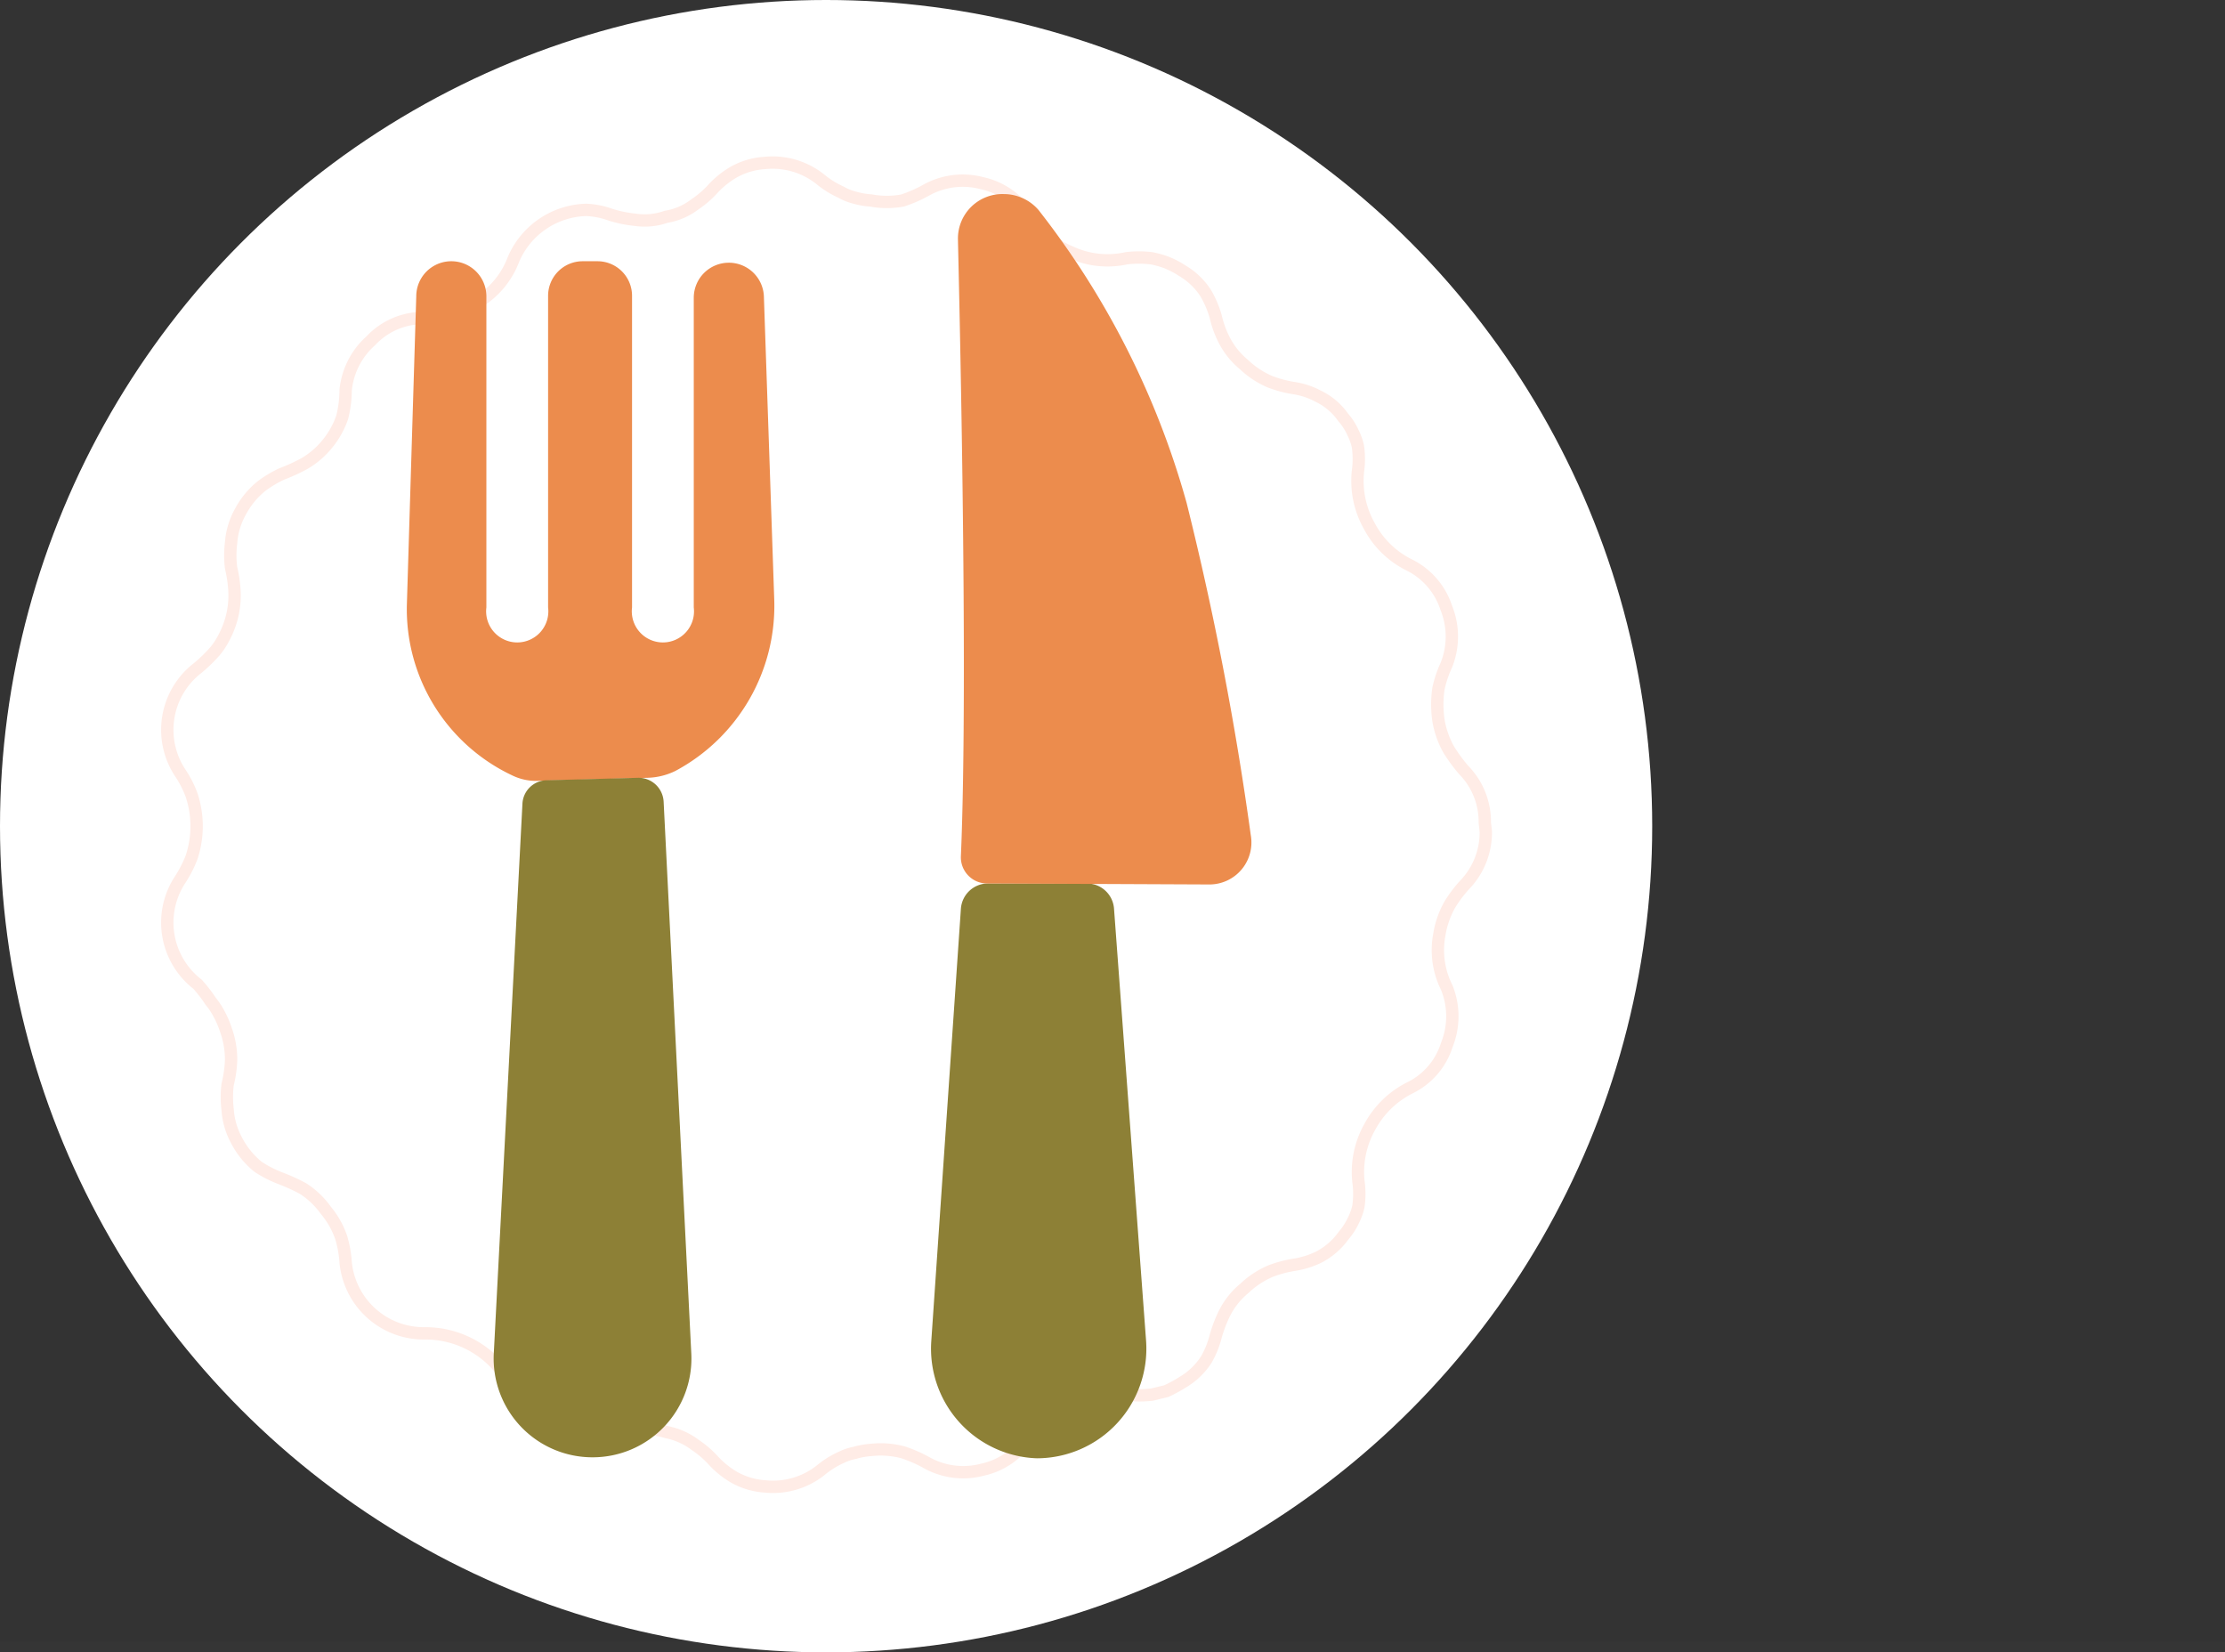
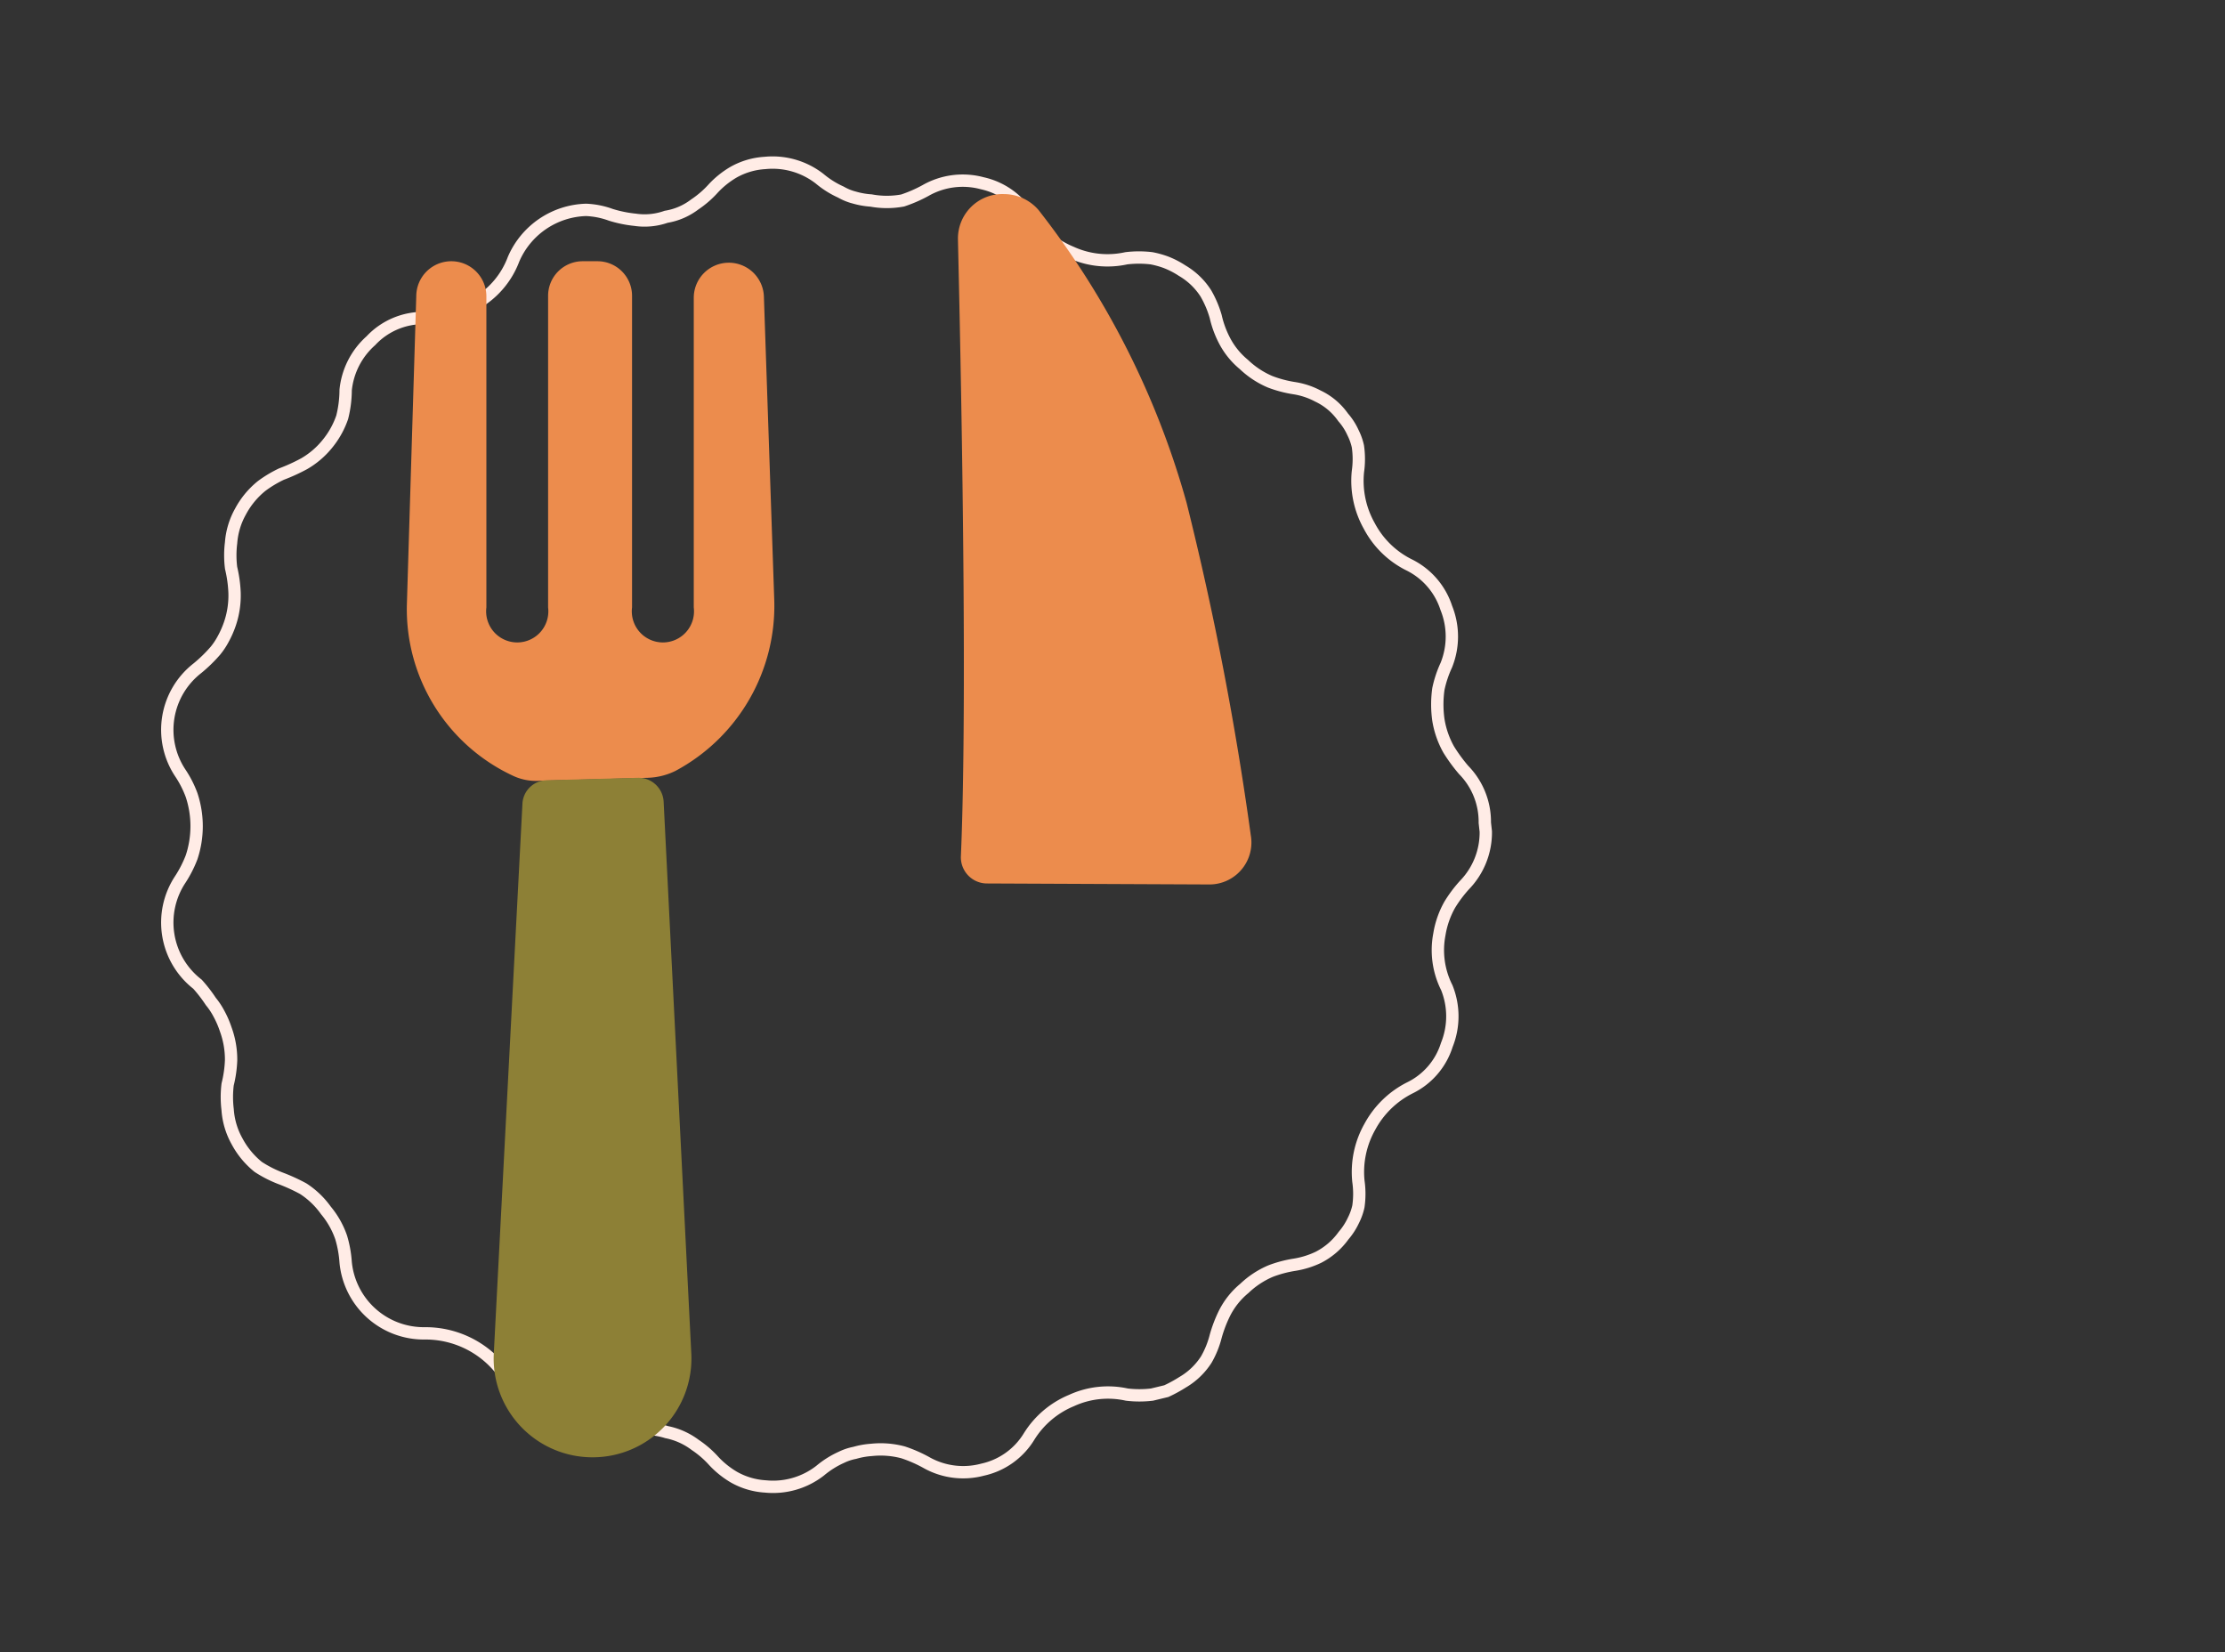
<svg xmlns="http://www.w3.org/2000/svg" viewBox="0 0 45.06 33.46">
  <rect x="0" y="0" width="45.06" height="33.46" fill="#333333" stroke="none" />
  <defs>
    <style>.cls-1,.cls-5{fill:#fff;}.cls-2{fill:none;stroke:#ffece6;stroke-miterlimit:10;stroke-width:0.25px;}.cls-3{fill:#8d8036;}.cls-4{fill:#ec8c4d;}.cls-5{opacity:0.01;}</style>
  </defs>
  <g id="Capa_2" data-name="Capa 2">
    <g id="Capa_1-2" data-name="Capa 1">
-       <circle class="cls-1" cx="16.73" cy="16.73" r="16.73" />
      <path class="cls-2" d="M30.09,16.84a1.53,1.53,0,0,1-.43,1.08,2.61,2.61,0,0,0-.3.4,1.81,1.81,0,0,0-.21.6A1.69,1.69,0,0,0,29.3,20a1.55,1.55,0,0,1,0,1.16,1.45,1.45,0,0,1-.75.87,1.88,1.88,0,0,0-.81.79,1.86,1.86,0,0,0-.23,1.1,1.79,1.79,0,0,1,0,.51,1.19,1.19,0,0,1-.1.28,1.35,1.35,0,0,1-.2.31,1.43,1.43,0,0,1-.51.44,1.77,1.77,0,0,1-.48.15,2.38,2.38,0,0,0-.49.13,1.78,1.78,0,0,0-.53.35,1.56,1.56,0,0,0-.4.5,2.68,2.68,0,0,0-.18.47,1.86,1.86,0,0,1-.19.47,1.42,1.42,0,0,1-.48.46,2.8,2.8,0,0,1-.33.18l-.29.07a2.14,2.14,0,0,1-.51,0,1.77,1.77,0,0,0-1.12.12,1.84,1.84,0,0,0-.86.73,1.47,1.47,0,0,1-.94.67,1.52,1.52,0,0,1-1.15-.15,2.77,2.77,0,0,0-.46-.2,1.76,1.76,0,0,0-.64-.05,1.59,1.59,0,0,0-.34.06,1.07,1.07,0,0,0-.27.09,1.85,1.85,0,0,0-.43.27,1.55,1.55,0,0,1-1.11.32,1.47,1.47,0,0,1-.64-.19,1.82,1.82,0,0,1-.4-.32,2,2,0,0,0-.38-.33,1.42,1.42,0,0,0-.58-.26,1.42,1.42,0,0,0-.63-.05,2.5,2.5,0,0,0-.49.1,1.65,1.65,0,0,1-.5.1,1.51,1.51,0,0,1-.66-.15,1.48,1.48,0,0,1-.81-.82A1.95,1.95,0,0,0,8.6,27,1.59,1.59,0,0,1,7,25.56a2.29,2.29,0,0,0-.09-.5,1.74,1.74,0,0,0-.31-.55,1.69,1.69,0,0,0-.46-.44,3.68,3.68,0,0,0-.46-.21,2.4,2.4,0,0,1-.45-.23,1.68,1.68,0,0,1-.43-.52,1.52,1.52,0,0,1-.19-.64,2.1,2.1,0,0,1,0-.51,2.41,2.41,0,0,0,.07-.49,1.78,1.78,0,0,0-.11-.63,1.92,1.92,0,0,0-.14-.32,1.43,1.43,0,0,0-.16-.24A3,3,0,0,0,4,19.93a1.58,1.58,0,0,1-.35-2.12,2.38,2.38,0,0,0,.23-.45,2,2,0,0,0,0-1.26,2.12,2.12,0,0,0-.23-.45A1.58,1.58,0,0,1,4,13.53a3,3,0,0,0,.36-.35,1.43,1.43,0,0,0,.16-.24,1.92,1.92,0,0,0,.14-.32A1.78,1.78,0,0,0,4.75,12a2.62,2.62,0,0,0-.07-.5,2.05,2.05,0,0,1,0-.51,1.52,1.52,0,0,1,.19-.63,1.68,1.68,0,0,1,.43-.52A2.4,2.4,0,0,1,5.7,9.6a3.68,3.68,0,0,0,.46-.21A1.69,1.69,0,0,0,6.62,9a1.74,1.74,0,0,0,.31-.55A2.29,2.29,0,0,0,7,7.9a1.54,1.54,0,0,1,.51-1A1.45,1.45,0,0,1,8.6,6.44a1.78,1.78,0,0,0,1.08-.32,1.73,1.73,0,0,0,.72-.87,1.65,1.65,0,0,1,1.47-1,1.65,1.65,0,0,1,.5.1,2.5,2.5,0,0,0,.49.1,1.31,1.31,0,0,0,.63-.06,1.3,1.3,0,0,0,.58-.25,2,2,0,0,0,.38-.33,1.82,1.82,0,0,1,.4-.32,1.47,1.47,0,0,1,.64-.19,1.55,1.55,0,0,1,1.11.32,1.85,1.85,0,0,0,.43.27A1.07,1.07,0,0,0,17.3,4a1.59,1.59,0,0,0,.34.06,1.76,1.76,0,0,0,.64,0,2.77,2.77,0,0,0,.46-.2,1.52,1.52,0,0,1,1.15-.15,1.47,1.47,0,0,1,.94.67,1.84,1.84,0,0,0,.86.73,1.77,1.77,0,0,0,1.12.12,2.14,2.14,0,0,1,.51,0,1.82,1.82,0,0,1,.29.08,1.74,1.74,0,0,1,.33.17,1.42,1.42,0,0,1,.48.46,2.07,2.07,0,0,1,.2.47,2,2,0,0,0,.17.47,1.56,1.56,0,0,0,.4.5,1.78,1.78,0,0,0,.53.35,2.38,2.38,0,0,0,.49.13,1.51,1.51,0,0,1,.48.16,1.3,1.3,0,0,1,.51.43,1.24,1.24,0,0,1,.2.31,1.19,1.19,0,0,1,.1.28,1.79,1.79,0,0,1,0,.51,1.86,1.86,0,0,0,.23,1.1,1.83,1.83,0,0,0,.81.79,1.48,1.48,0,0,1,.75.87,1.55,1.55,0,0,1,0,1.16,2.25,2.25,0,0,0-.16.48,2.24,2.24,0,0,0,0,.63,1.81,1.81,0,0,0,.21.6,3.34,3.34,0,0,0,.3.41,1.5,1.5,0,0,1,.43,1.07Z" />
-       <path class="cls-3" d="M20,17.89a.55.55,0,0,0-.54.51l-.6,8.76A2.22,2.22,0,0,0,21,29.53h0a2.22,2.22,0,0,0,2.21-2.38l-.65-8.76a.55.55,0,0,0-.54-.5Z" />
      <path class="cls-4" d="M20,17.89a.53.53,0,0,1-.54-.56c.16-3.7-.05-11.95-.06-12.49a.9.9,0,0,1,.93-.91h0a.93.93,0,0,1,.7.32,17,17,0,0,1,3,5.93,63.48,63.48,0,0,1,1.3,6.73.85.85,0,0,1-.85,1Z" />
      <path class="cls-4" d="M13.12,15.75a1.36,1.36,0,0,0,.56-.14,3.79,3.79,0,0,0,2-3.46L15.47,6a.71.71,0,0,0-.71-.68h0a.71.71,0,0,0-.71.71V12.3a.63.63,0,1,1-1.25,0V6a.7.7,0,0,0-.71-.71h-.28A.7.7,0,0,0,11.1,6V12.3a.63.63,0,1,1-1.25,0V6A.71.71,0,0,0,8.43,6l-.19,6.24a3.72,3.72,0,0,0,2.13,3.46,1.1,1.1,0,0,0,.57.11Z" />
      <path class="cls-3" d="M12.92,15.75a.51.51,0,0,1,.52.49L14,27.41a2,2,0,0,1-2,2.1h0a2,2,0,0,1-2-2.1l.58-11.13a.5.5,0,0,1,.49-.48Z" />
-       <rect class="cls-5" y="33.24" width="45.06" height="0.22" />
    </g>
  </g>
</svg>